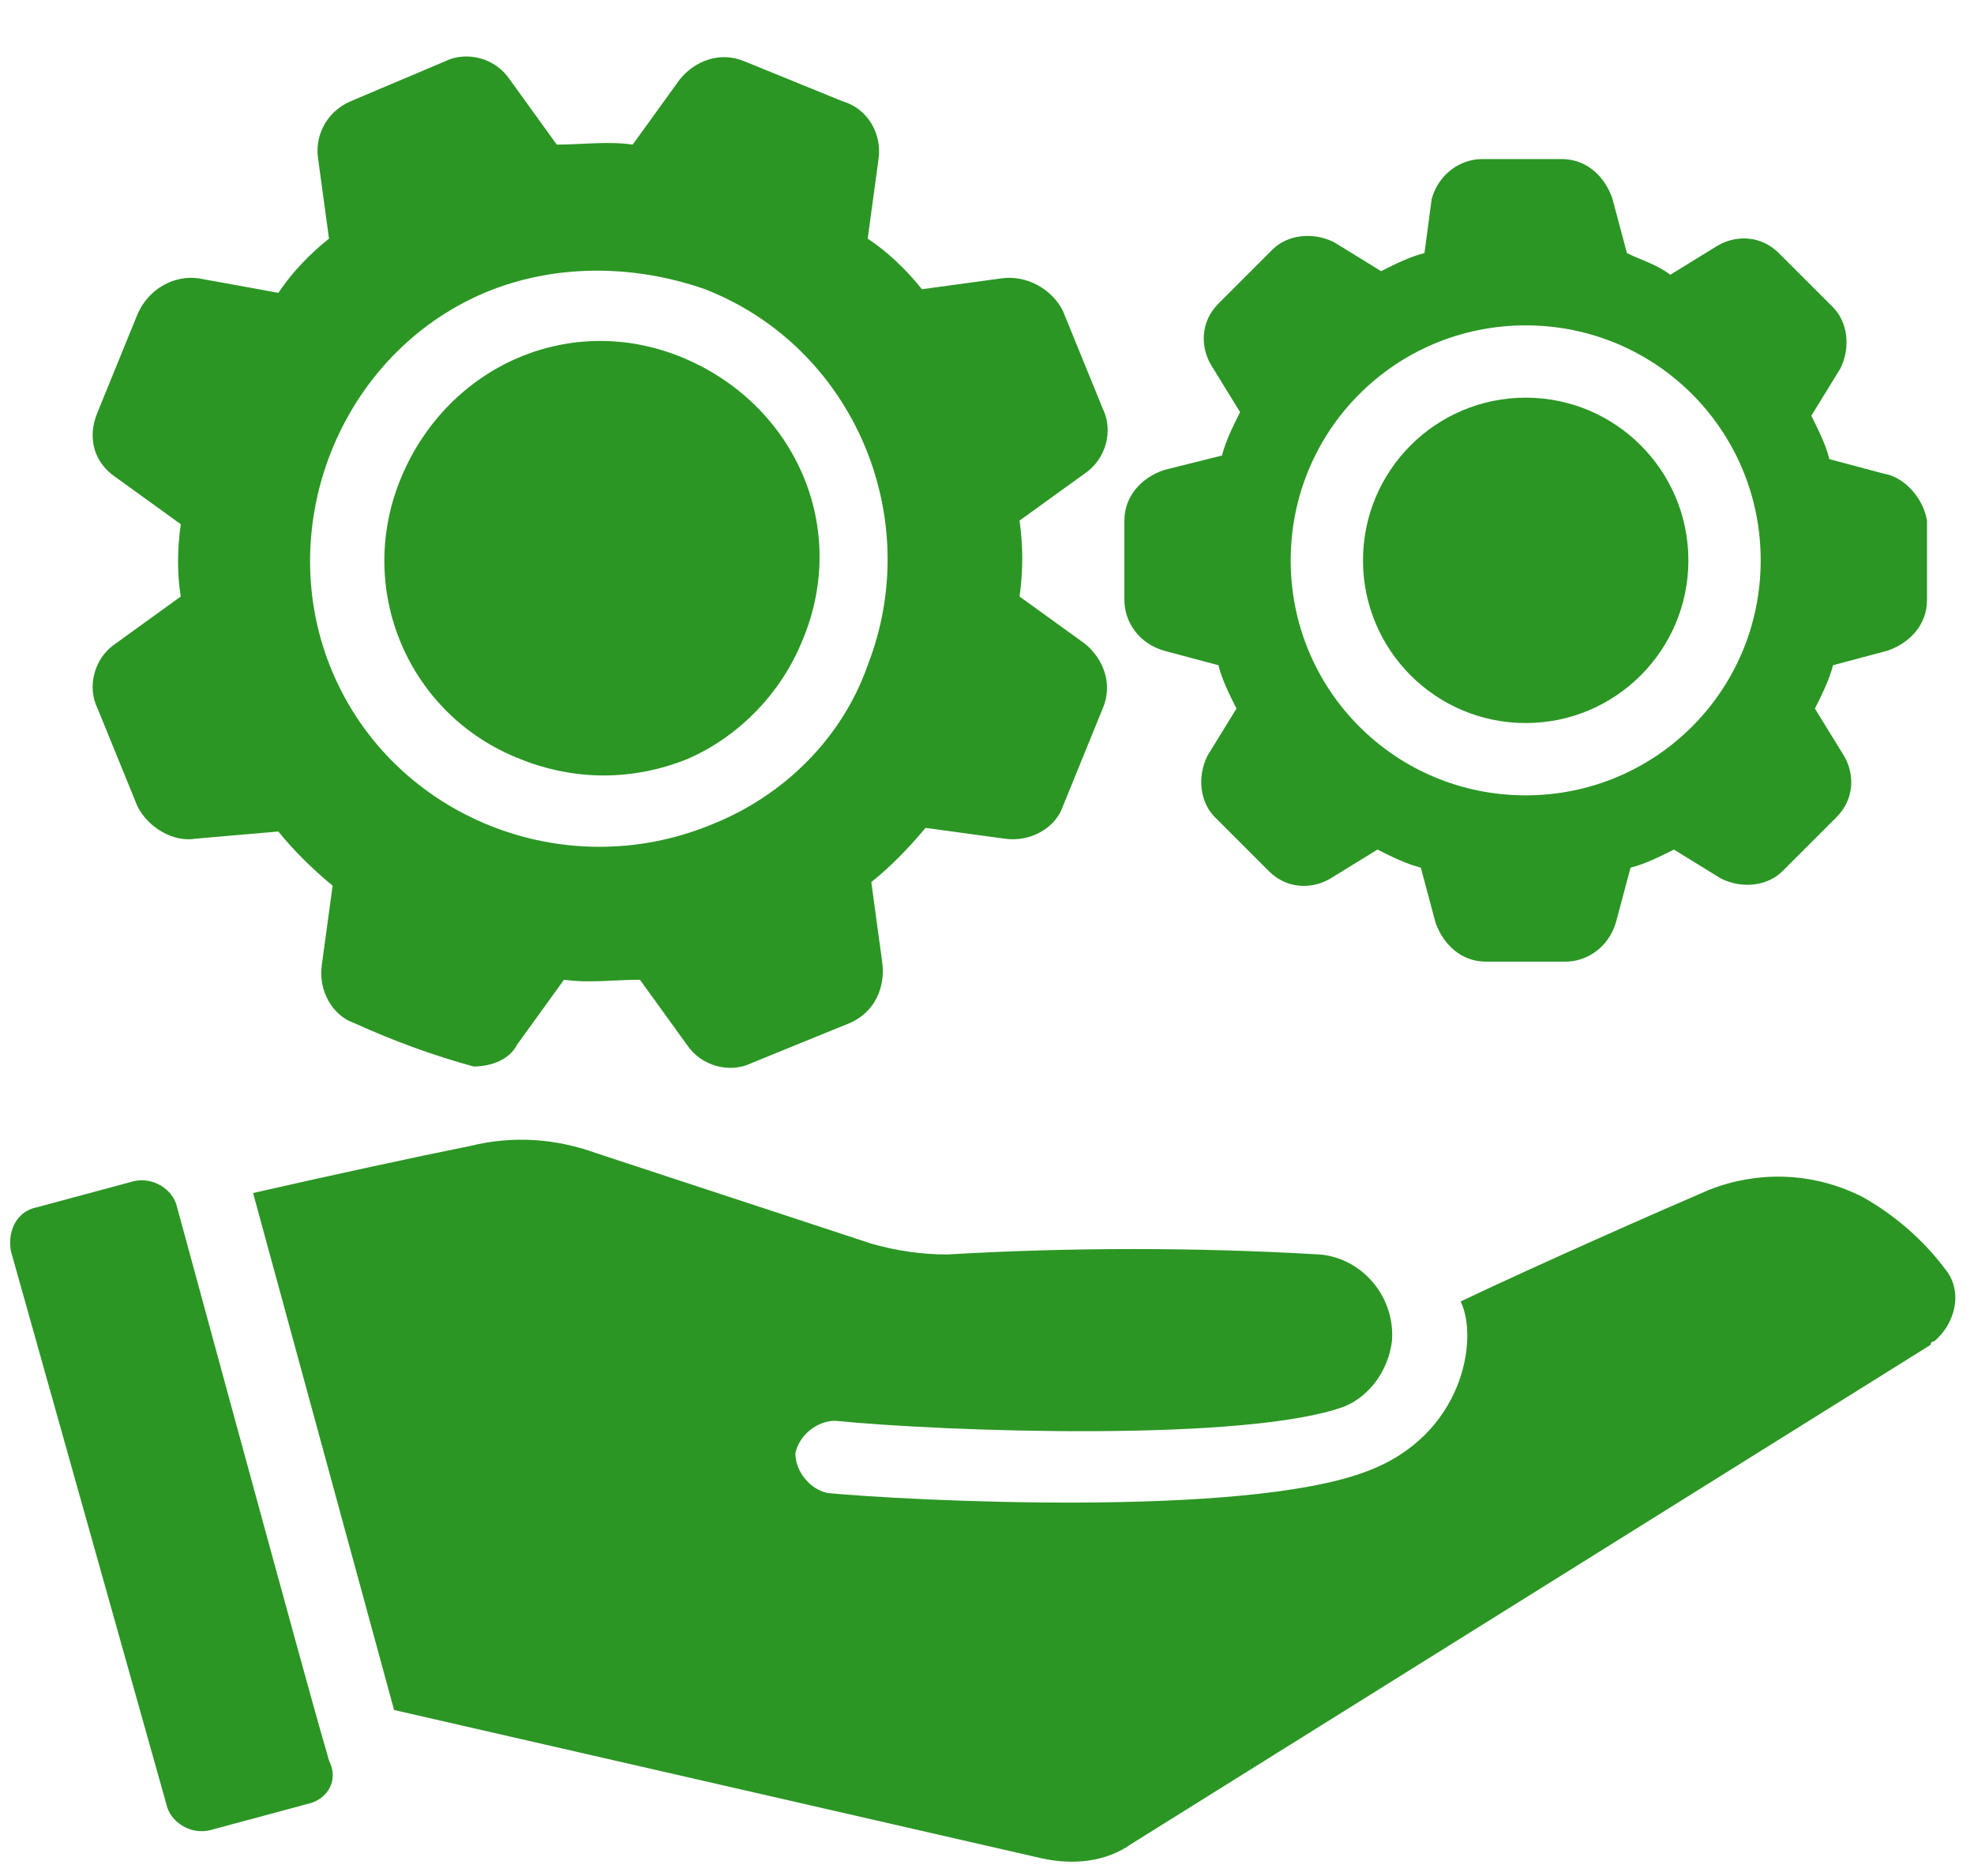
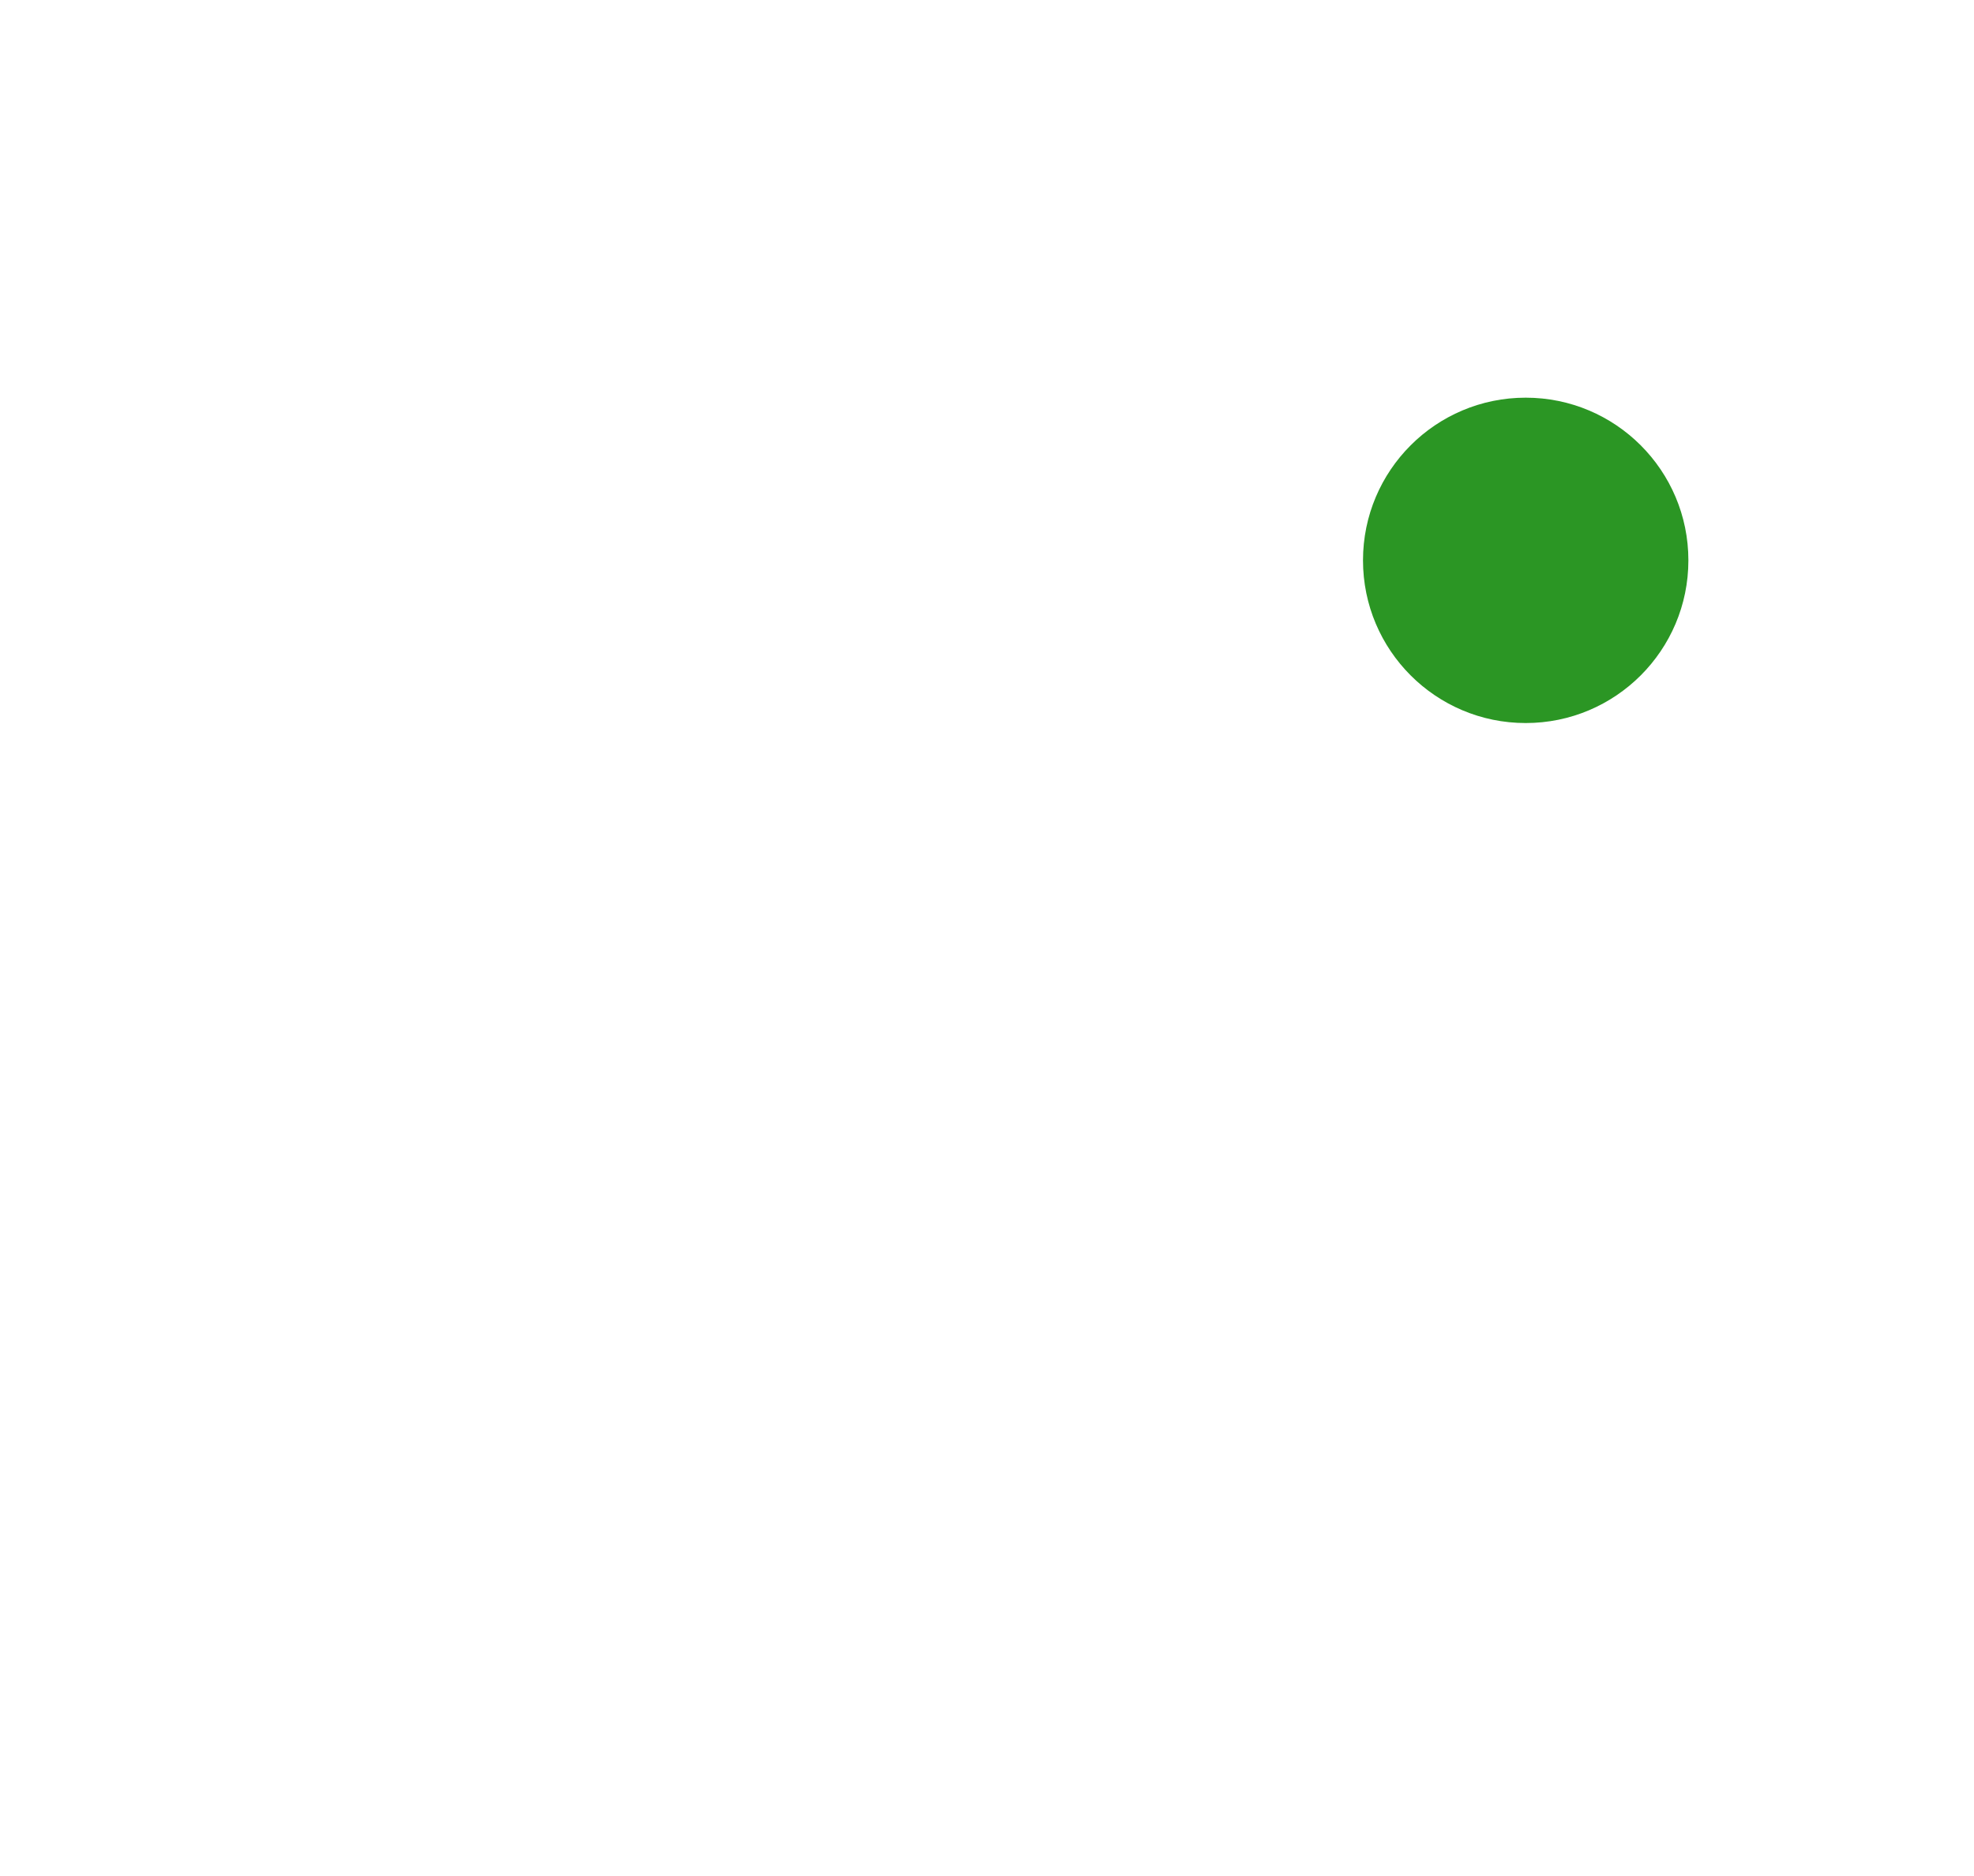
<svg xmlns="http://www.w3.org/2000/svg" version="1.1" id="Layer_1" x="0px" y="0px" viewBox="0 0 54.6 51.9" style="enable-background:new 0 0 54.6 51.9;" xml:space="preserve">
  <style type="text/css">
	.st0{fill:#2B9624;}
</style>
  <title>_</title>
  <g>
    <circle class="st0" cx="42.2" cy="15.5" r="4.5" />
-     <path class="st0" d="M52.1,13.1l-1.5-0.4c-0.1-0.4-0.3-0.8-0.5-1.2l0.8-1.3c0.3-0.6,0.2-1.3-0.2-1.7L49.2,7   c-0.5-0.5-1.2-0.5-1.7-0.2l-1.3,0.8C45.8,7.3,45.4,7.2,45,7l-0.4-1.5c-0.2-0.6-0.7-1.1-1.4-1.1h-2.2c-0.6,0-1.2,0.4-1.4,1.1L39.4,7   c-0.4,0.1-0.8,0.3-1.2,0.5l-1.3-0.8c-0.6-0.3-1.3-0.2-1.7,0.2l-1.5,1.5c-0.5,0.5-0.5,1.2-0.2,1.7l0.8,1.3c-0.2,0.4-0.4,0.8-0.5,1.2   L32.2,13c-0.6,0.2-1.1,0.7-1.1,1.4v2.2c0,0.6,0.4,1.2,1.1,1.4l1.5,0.4c0.1,0.4,0.3,0.8,0.5,1.2l-0.8,1.3c-0.3,0.6-0.2,1.3,0.2,1.7   l1.5,1.5c0.5,0.5,1.2,0.5,1.7,0.2l1.3-0.8c0.4,0.2,0.8,0.4,1.2,0.5l0.4,1.5c0.2,0.6,0.7,1.1,1.4,1.1h2.2c0.6,0,1.2-0.4,1.4-1.1   l0.4-1.5c0.4-0.1,0.8-0.3,1.2-0.5l1.3,0.8c0.6,0.3,1.3,0.2,1.7-0.2l1.5-1.5c0.5-0.5,0.5-1.2,0.2-1.7l-0.8-1.3   c0.2-0.4,0.4-0.8,0.5-1.2l1.5-0.4c0.6-0.2,1.1-0.7,1.1-1.4v-2.2C53.2,13.8,52.7,13.2,52.1,13.1z M42.2,22c-3.6,0-6.5-2.9-6.5-6.5   S38.6,9,42.2,9s6.5,2.9,6.5,6.5C48.7,19.1,45.8,22,42.2,22L42.2,22z" />
-     <path class="st0" d="M19,21c-1.5,0.6-3.1,0.6-4.6,0c-3.1-1.2-4.6-4.7-3.3-7.8s4.7-4.6,7.8-3.3s4.6,4.7,3.3,7.8   C21.6,19.2,20.4,20.4,19,21z" />
-     <path class="st0" d="M30,17.8l-1.8-1.3c0.1-0.7,0.1-1.4,0-2.1l1.8-1.3c0.6-0.4,0.8-1.2,0.5-1.8l-1.1-2.7c-0.3-0.6-1-1-1.7-0.9   L25.5,8c-0.4-0.5-0.9-1-1.5-1.4l0.3-2.2c0.1-0.7-0.3-1.4-1-1.6l-2.7-1.1c-0.7-0.3-1.4,0-1.8,0.5l-1.3,1.8c-0.7-0.1-1.4,0-2.1,0   l-1.3-1.8c-0.4-0.6-1.2-0.8-1.8-0.5L9.7,2.8c-0.7,0.3-1,1-0.9,1.6l0.3,2.2C8.6,7,8.1,7.5,7.7,8.1L5.5,7.7C4.8,7.6,4.1,8,3.8,8.7   l-1.1,2.7c-0.3,0.7-0.1,1.4,0.5,1.8L5,14.5c-0.1,0.7-0.1,1.4,0,2l-1.8,1.3c-0.6,0.4-0.8,1.2-0.5,1.8l1.1,2.7c0.3,0.6,1,1,1.6,0.9   L7.7,23c0.4,0.5,0.9,1,1.5,1.5l-0.3,2.2c-0.1,0.7,0.3,1.4,0.9,1.6c1.1,0.5,2.2,0.9,3.3,1.2c0.5,0,1-0.2,1.2-0.6l1.3-1.8   c0.7,0.1,1.4,0,2.1,0l1.3,1.8c0.4,0.6,1.2,0.8,1.8,0.5l2.7-1.1c0.7-0.3,1-1,0.9-1.7l-0.3-2.2c0.5-0.4,1-0.9,1.5-1.5l2.2,0.3   c0.7,0.1,1.4-0.3,1.6-0.9l1.1-2.7C30.8,18.9,30.5,18.2,30,17.8z M19.7,22.8c-4.1,1.7-8.8-0.2-10.5-4.2s0.2-8.8,4.2-10.5   c1.9-0.8,4.1-0.8,6.1-0.1c4.1,1.6,6.1,6.3,4.5,10.4C23.3,20.4,21.7,22,19.7,22.8L19.7,22.8z" />
-     <path class="st0" d="M8.5,49.9l-2.6,0.7c-0.6,0.2-1.2-0.2-1.3-0.7L0.3,34.6C0.2,34,0.5,33.5,1,33.4c0,0,0,0,0,0l2.6-0.7   c0.6-0.2,1.2,0.2,1.3,0.7v0c4.6,16.9,3.9,14.2,4.2,15.3C9.4,49.3,9,49.8,8.5,49.9C8.5,49.9,8.5,49.9,8.5,49.9z" />
-     <path class="st0" d="M53.8,35.1c0.5,0.6,0.3,1.5-0.3,2c0,0-0.1,0-0.1,0.1L31.3,51c-0.7,0.5-1.6,0.6-2.5,0.4c0,0-17.9-4.1-17.9-4.1   L7,33c2.2-0.5,4.5-1,6-1.3c1.2-0.3,2.4-0.2,3.5,0.2l7.6,2.5c0.7,0.2,1.4,0.3,2.1,0.3c3.4-0.2,6.9-0.2,10.3,0c1.2,0.1,2.1,1.2,2,2.4   c-0.1,0.8-0.6,1.5-1.3,1.8c-2.7,1-11.1,0.7-14.1,0.4c-0.5,0-1,0.4-1.1,0.9c0,0.5,0.4,1,0.9,1.1l0,0c2.1,0.2,11.5,0.7,14.9-0.6   c2.7-1,3.1-3.7,2.6-4.7c2.1-1,5.5-2.5,6.9-3.1c1.3-0.5,2.8-0.5,4.2,0.2C52.4,33.6,53.2,34.3,53.8,35.1z" />
  </g>
</svg>